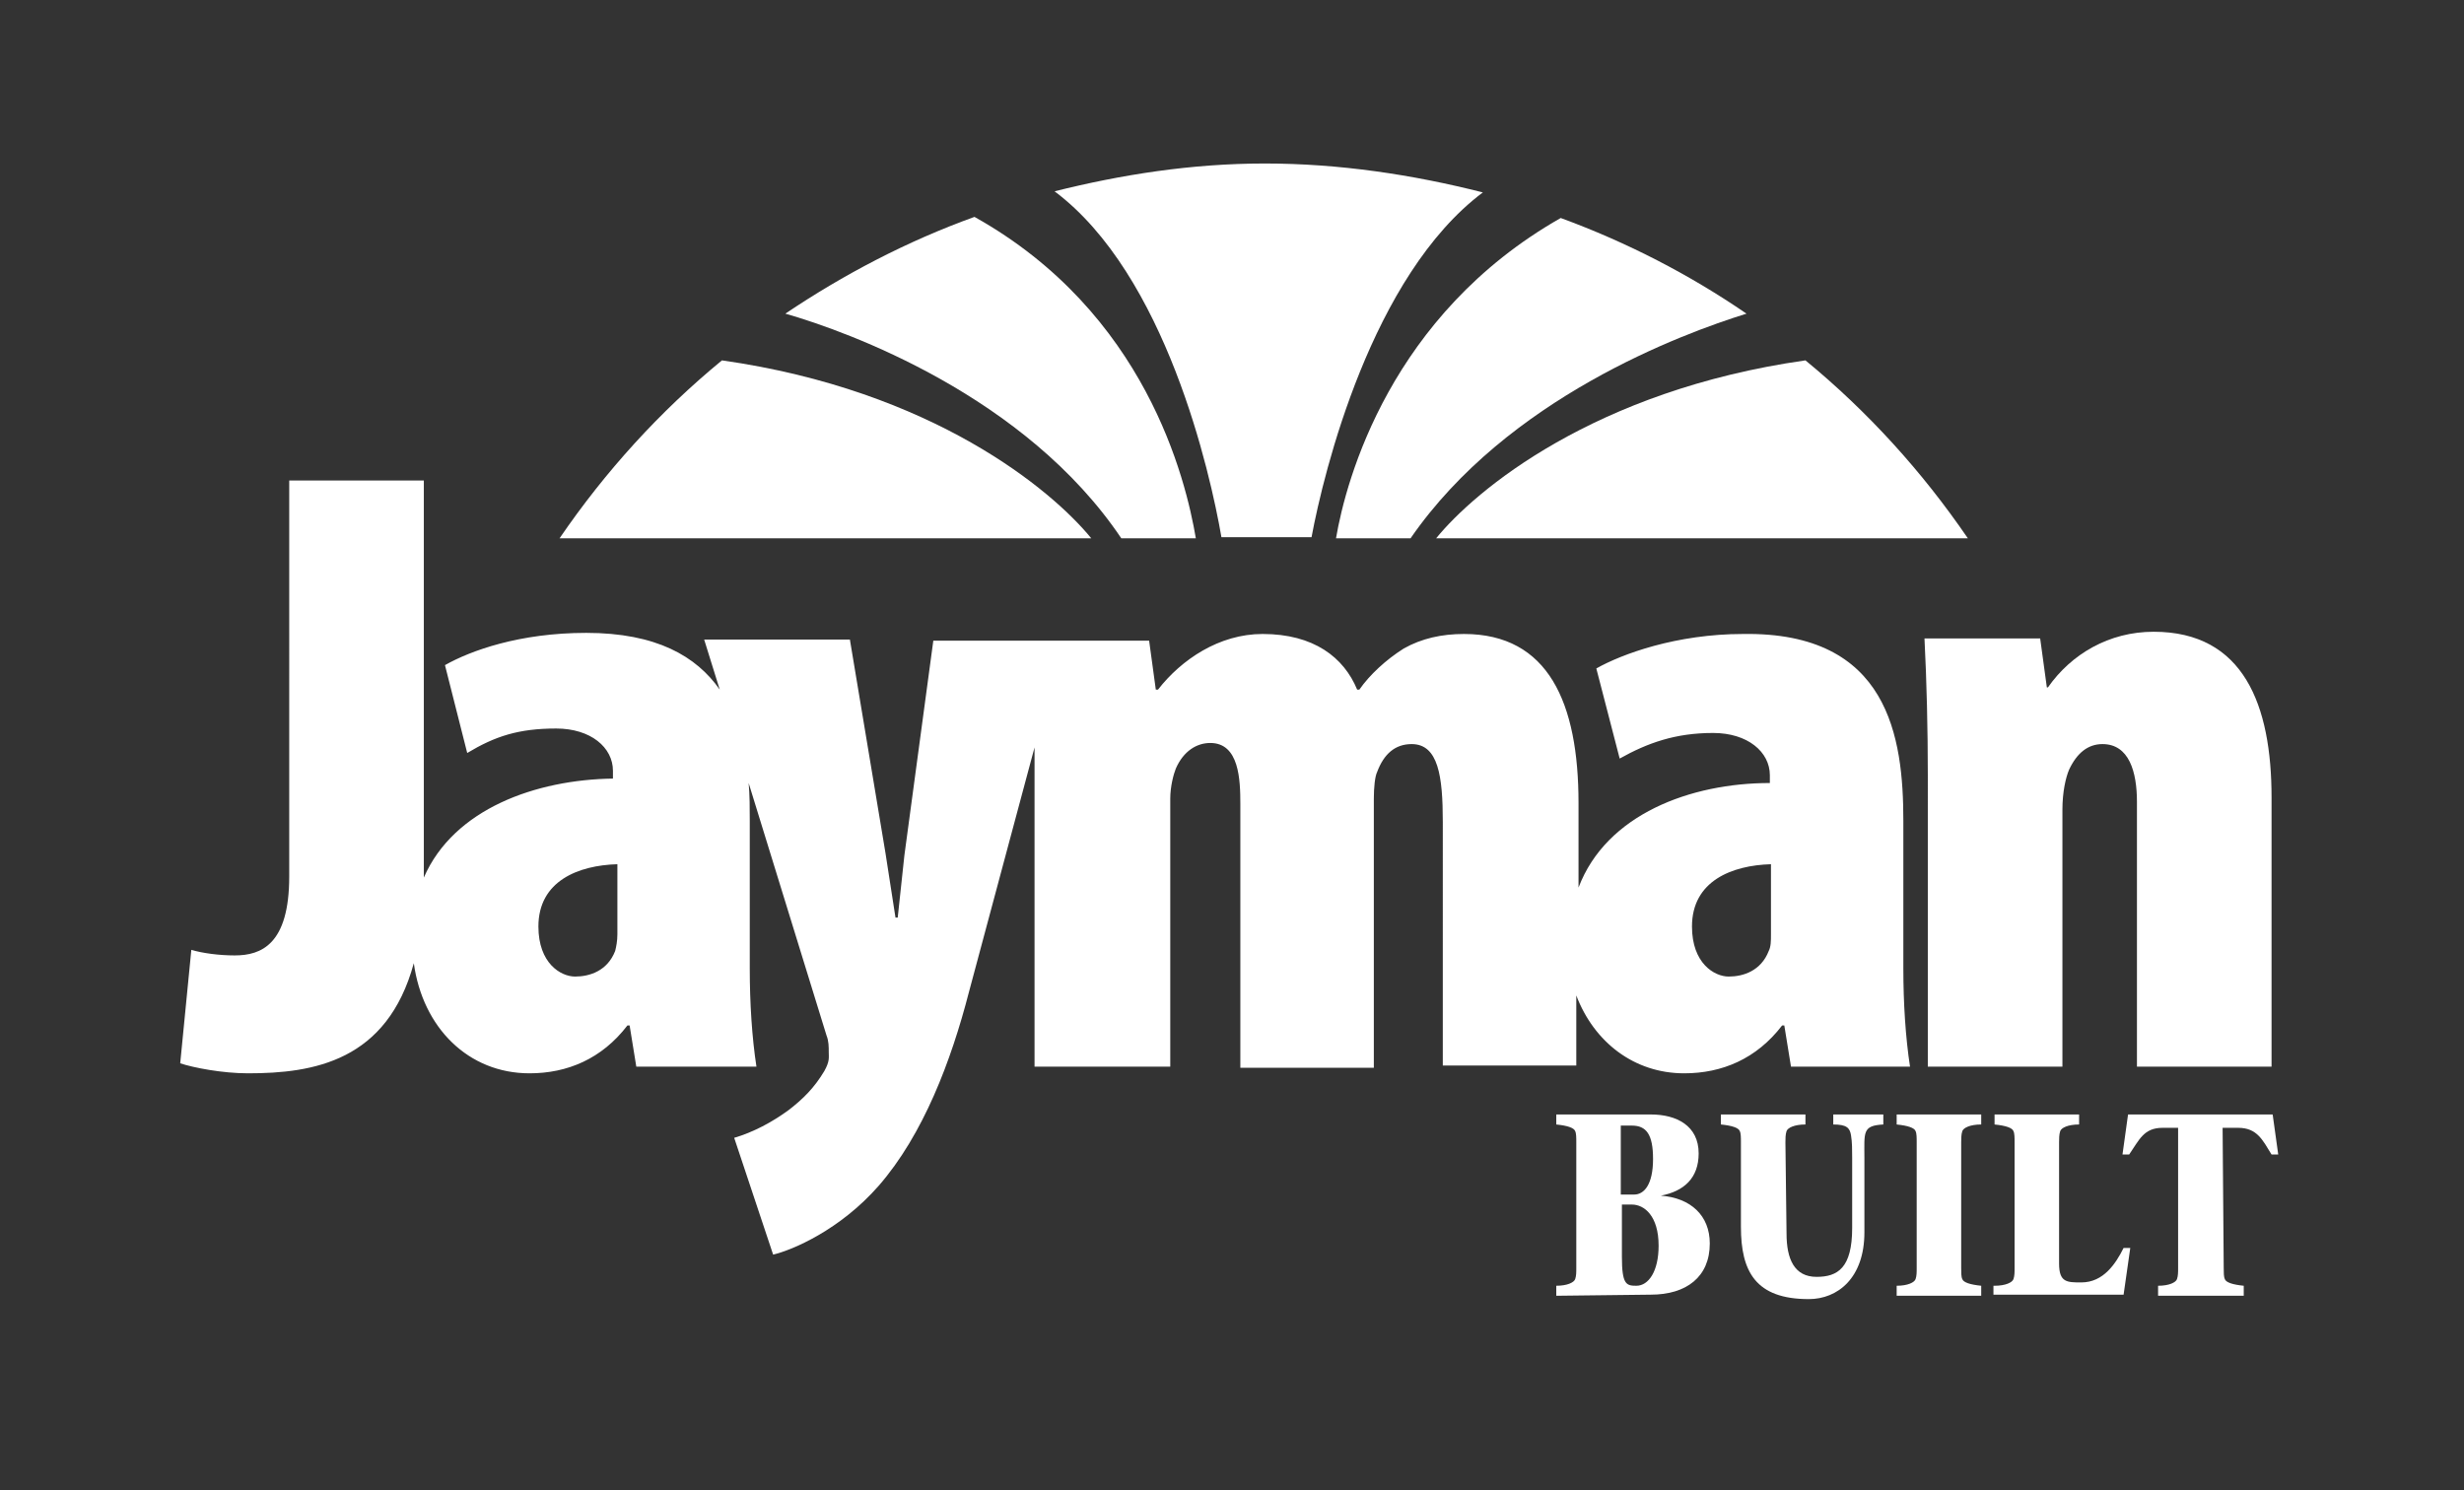
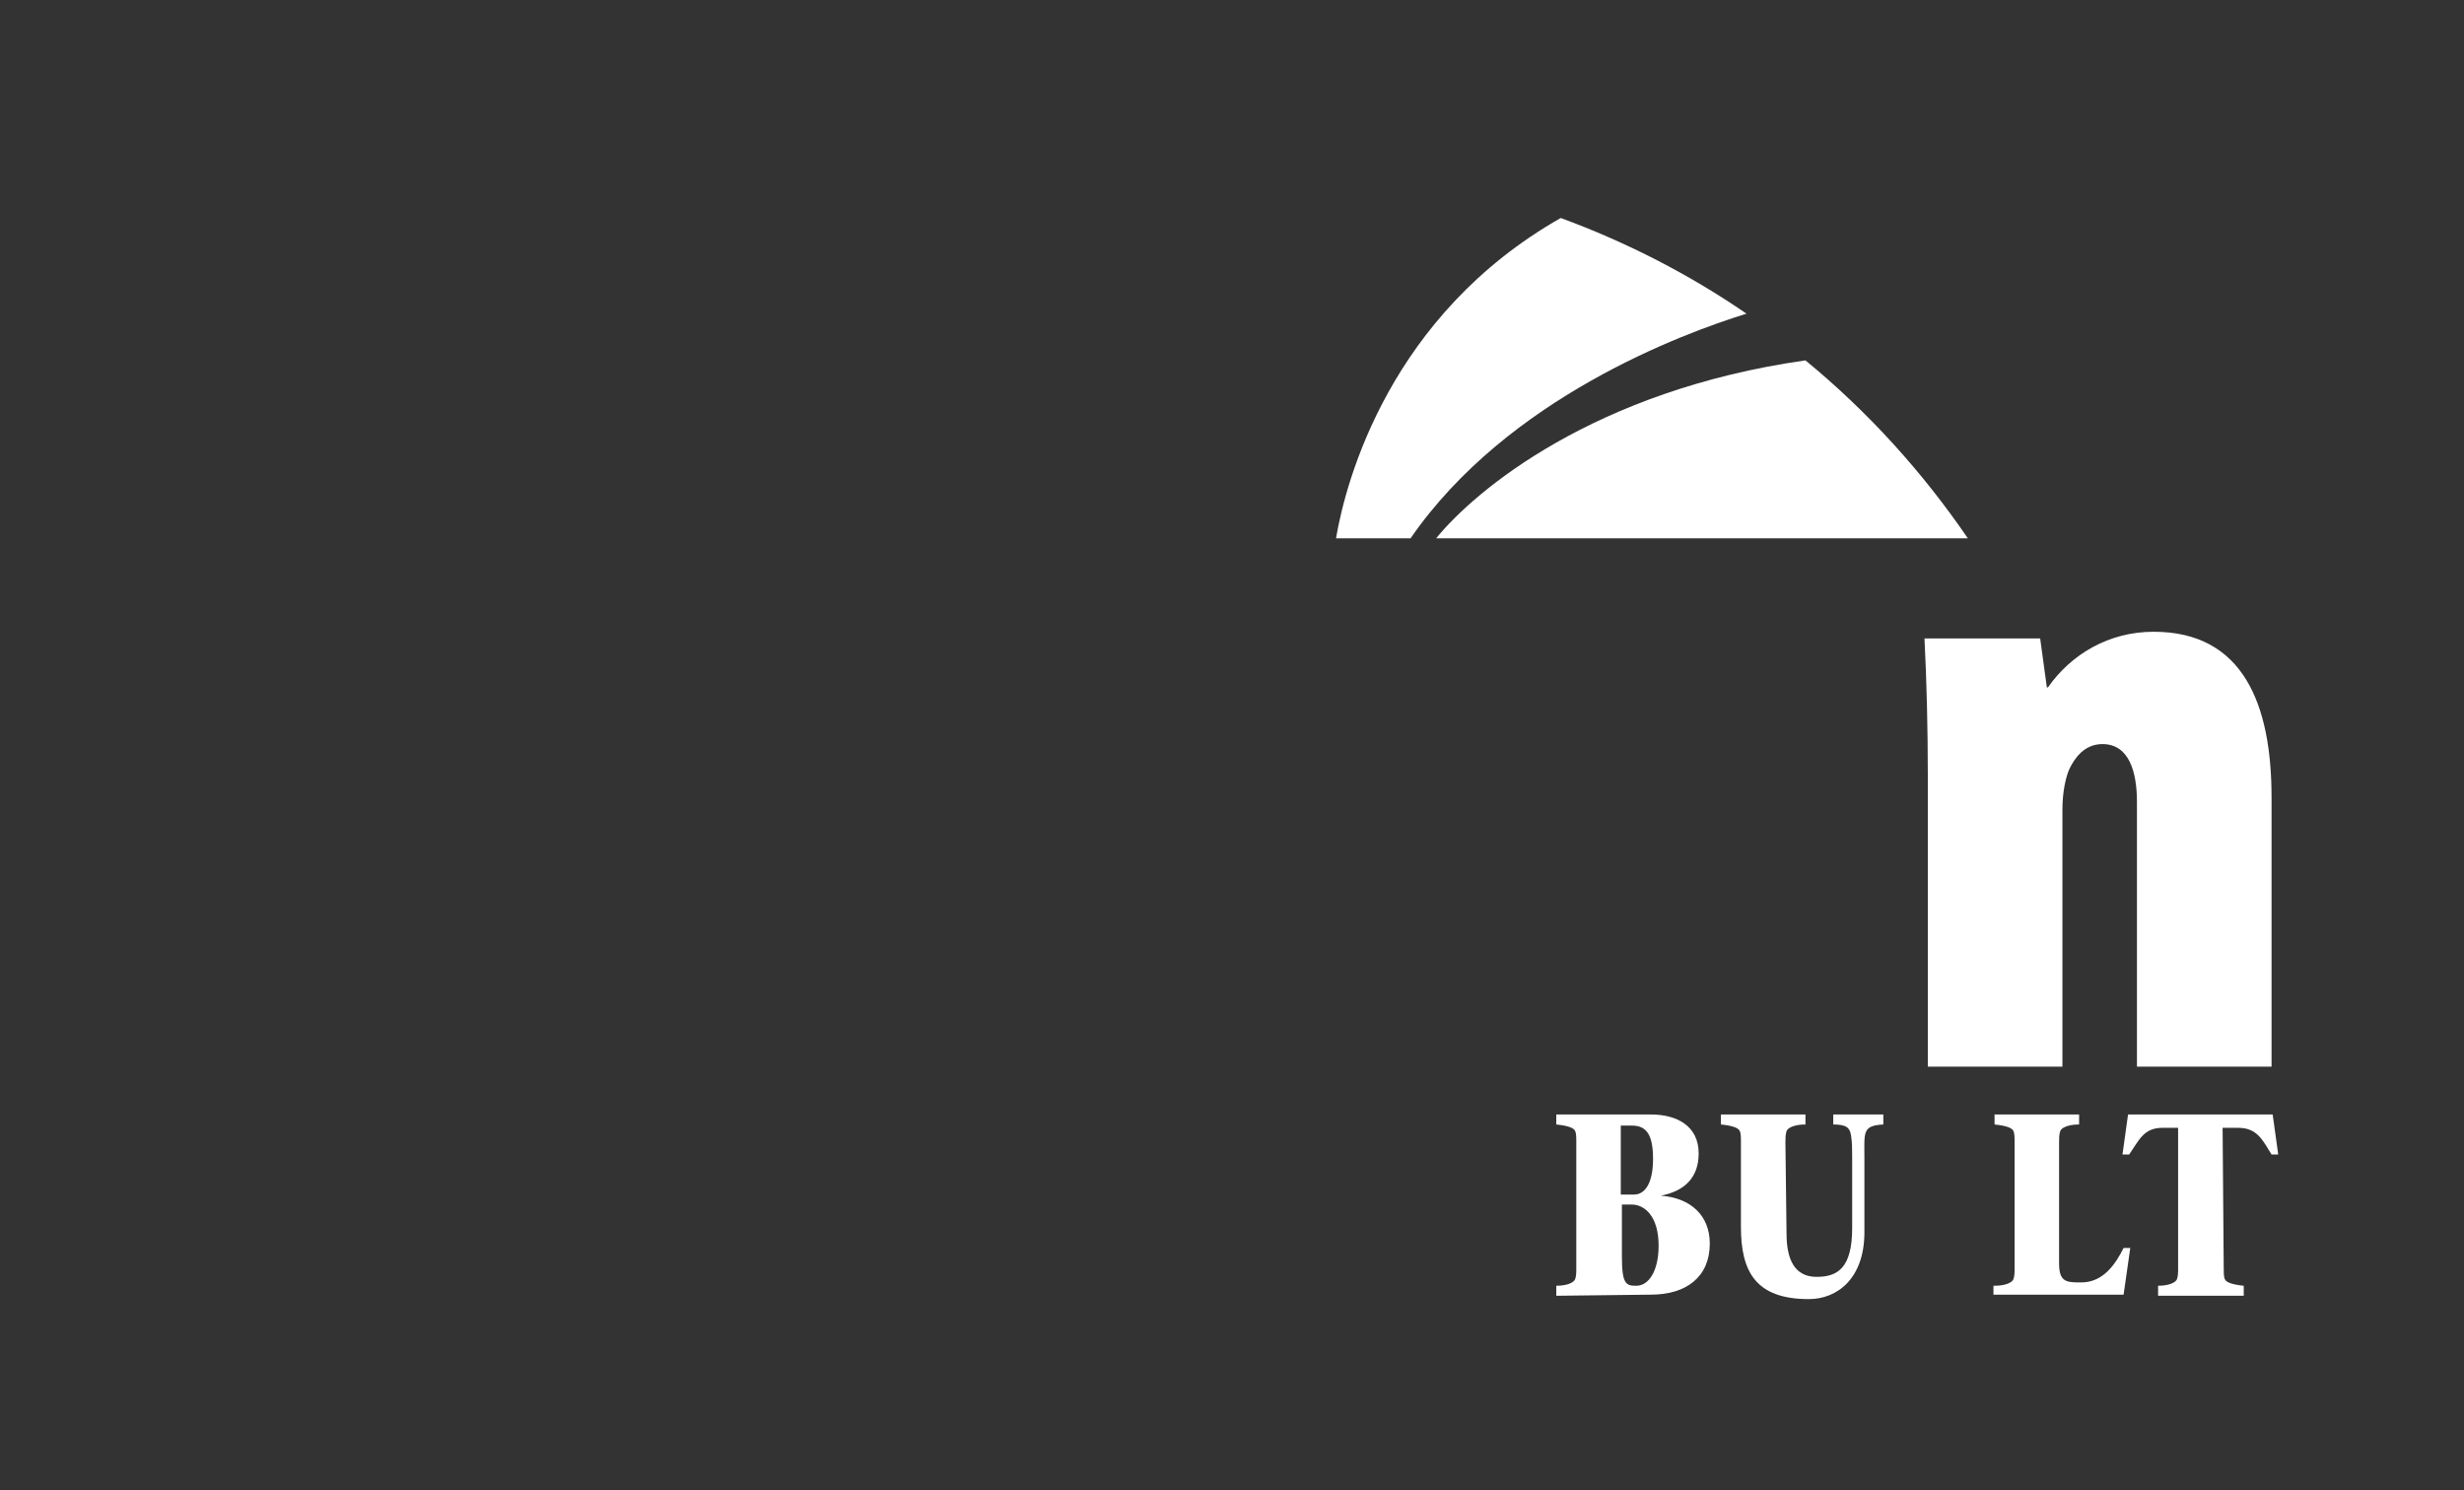
<svg xmlns="http://www.w3.org/2000/svg" version="1.1" id="Layer_1" x="0px" y="0px" viewBox="0 0 221.5 134" style="enable-background:new 0 0 221.5 134;" xml:space="preserve">
  <rect x="0" y="0" width="221.5" height="134" fill="#333333" stroke="none" />
  <style type="text/css">
	.st0{fill:#FFFFFF;}
</style>
  <g>
-     <path class="st0" d="M113.7,14.7c6.7,0,13.3,1,19.6,2.6c-10,7.5-14.3,25.1-15.4,31h-8.1c-1-5.8-5-23.6-15-31.1   C100.8,15.7,107.1,14.7,113.7,14.7z" />
-     <path class="st0" d="M98.1,48.4H50.3c4.1-6,9-11.4,14.6-16C83.9,35.1,94.6,44.1,98.1,48.4z" />
-     <path class="st0" d="M107.5,48.4h-6.7c-8.6-12.8-24.6-18.6-30.2-20.2c5.2-3.5,10.9-6.5,17-8.7C103,28.1,106.6,43.1,107.5,48.4z" />
    <path class="st0" d="M120.1,48.4c0.9-5.3,4.9-20.1,20.2-28.8c6,2.2,11.6,5.1,16.7,8.6c-5.8,1.8-21.5,7.6-30.2,20.2H120.1z" />
    <path class="st0" d="M129.1,48.4h47.8c-4.1-6-9-11.4-14.6-16C143.3,35.1,132.6,44.1,129.1,48.4z" />
  </g>
  <g>
    <path class="st0" d="M173.3,95.9h12.1V72.8c0-1.6,0.3-2.9,0.6-3.6c0.7-1.5,1.7-2.3,3-2.3c2.4,0,3.1,2.5,3.1,5.2v23.8h12.1V71.7   c0-8.3-2.5-14.9-10.6-14.9c-4,0-7.4,2-9.5,5H184l-0.6-4.4H173c0.2,3.9,0.3,8.2,0.3,12.3L173.3,95.9L173.3,95.9z" />
-     <path class="st0" d="M55.5,84v-6.3c-3.5,0.1-7.1,1.5-7.1,5.6c0,3.3,2,4.5,3.3,4.5c1.3,0,2.9-0.5,3.6-2.3   C55.4,85.1,55.5,84.6,55.5,84z M171.1,73.8v13.3c0,3.1,0.2,6.2,0.6,8.8H161l-0.6-3.7h-0.2c-2.3,3-5.4,4.3-8.8,4.3   c-4.5,0-8.1-2.8-9.7-7v6.3h-12V73.9c0-4.1-0.4-7-2.8-7c-1.5,0-2.5,0.9-3.1,2.5c-0.2,0.4-0.3,1.4-0.3,2.4v24.2h-12V72.3   c0-2.2-0.1-5.5-2.7-5.5c-1.2,0-2.4,0.7-3.1,2.3c-0.2,0.5-0.5,1.6-0.5,2.7v24.1H93V69.7c0-0.8,0-1.7,0-2.5l-5.9,22   c-1.6,6.2-4.1,12.8-8.1,17.4c-3.5,4-7.8,5.8-9.5,6.2L66,102.3c1.7-0.5,3.4-1.4,4.9-2.5c1.3-1,2.3-2,3.2-3.5   c0.5-0.9,0.4-1.2,0.4-1.7c0-0.5,0-1-0.2-1.5l-7-22.7c0.1,1.1,0.1,2.3,0.1,3.4v13.3c0,3.1,0.2,6.2,0.6,8.8H57.2l-0.6-3.7h-0.2   c-2.3,3-5.4,4.3-8.8,4.3c-5.5,0-9.6-4.1-10.4-9.9c-2.4,8.8-9,9.9-14.9,9.9c-2.3,0-4.9-0.5-6.1-0.9l1-10.2c1,0.3,2.5,0.5,3.9,0.5   c2.4,0,4.9-1,4.9-7.1V43.2h12.1v35c0,0.2,0,0.5,0,0.7c2.7-6.2,10.1-8.8,17-8.9v-0.7c0-2.1-2-3.8-5.1-3.8c-3.4,0-5.5,0.7-8,2.2   L40,59.8c2.3-1.3,6.7-2.9,12.7-2.9c6.3,0,9.9,2.1,12,5.1l-1.4-4.5h13.1l3.2,19.2c0.3,2,0.6,3.8,0.9,5.8h0.2   c0.2-1.9,0.4-3.8,0.6-5.6l2.6-19.3h8.9h2.9h7.6l0.6,4.4h0.2c2.1-2.7,5.5-5,9.4-5c4.6,0,7.3,2.1,8.5,5h0.2c0.9-1.3,2.4-2.7,4-3.7   c1.6-0.9,3.4-1.3,5.4-1.3c7.6,0,10.3,6.2,10.3,15.2v7.6c2.5-6.6,10.1-9.4,17.2-9.4v-0.7c0-2.1-2-3.8-5.1-3.8   c-3.4,0-5.9,0.9-8.4,2.3l-2.1-8.1c2.3-1.3,7.2-3.1,13.2-3.1C169.8,56.8,171.1,66.3,171.1,73.8z M159.2,84v-6.3   c-3.5,0.1-7.1,1.5-7.1,5.6c0,3.3,2,4.5,3.3,4.5c1.3,0,2.9-0.5,3.6-2.3C159.2,85.1,159.2,84.6,159.2,84z" />
  </g>
  <g>
    <path class="st0" d="M139.9,116.5v-0.9c1,0,1.6-0.3,1.7-0.6c0.1-0.3,0.1-0.6,0.1-1v-11.3c0-0.4,0-0.8-0.1-1   c-0.1-0.3-0.7-0.5-1.7-0.6v-0.9h8.5c2.3,0,4.3,1,4.3,3.5c0,2.2-1.3,3.4-3.4,3.8v0c2.7,0.2,4.4,1.8,4.4,4.3c0,3-2.1,4.6-5.3,4.6   L139.9,116.5L139.9,116.5z M145.8,107.4h1.1c0.9,0,1.7-0.9,1.7-3.2c0-2.2-0.6-3-1.9-3h-1V107.4z M145.8,113c0,2.5,0.4,2.6,1.3,2.6   c1.1,0,2-1.3,2-3.6c0-2.7-1.3-3.7-2.4-3.7h-0.9V113z" />
    <path class="st0" d="M160.6,110.9c0,2.3,0.7,3.9,2.7,3.9c1.9,0,3.2-0.8,3.2-4.4v-6.3c0-0.7,0-1.4-0.1-2c-0.1-0.7-0.4-1-1.6-1v-0.9   h4.5v0.9c-1.9,0.1-1.7,0.7-1.7,3v6.7c0,4.1-2.4,6-5,6c-4.8,0-6.1-2.5-6.1-6.5v-7.6c0-0.4,0-0.8-0.1-1c-0.1-0.3-0.7-0.5-1.7-0.6   v-0.9h7.6v0.9c-1,0-1.6,0.3-1.7,0.6c-0.1,0.3-0.1,0.7-0.1,1L160.6,110.9L160.6,110.9z" />
-     <path class="st0" d="M176.3,114c0,0.4,0,0.8,0.1,1c0.1,0.3,0.7,0.5,1.7,0.6v0.9h-7.6v-0.9c1,0,1.6-0.3,1.7-0.6   c0.1-0.3,0.1-0.6,0.1-1v-11.3c0-0.4,0-0.8-0.1-1c-0.1-0.3-0.7-0.5-1.7-0.6v-0.9h7.6v0.9c-1,0-1.6,0.3-1.7,0.6   c-0.1,0.3-0.1,0.7-0.1,1V114z" />
    <path class="st0" d="M179.3,115.6c1,0,1.6-0.3,1.7-0.6c0.1-0.3,0.1-0.6,0.1-1v-11.3c0-0.4,0-0.8-0.1-1c-0.1-0.3-0.7-0.5-1.7-0.6   v-0.9h7.6v0.9c-1,0-1.6,0.3-1.7,0.6c-0.1,0.3-0.1,0.7-0.1,1v10.9c0,1.7,0.7,1.7,2,1.7c2,0,3.1-1.7,3.8-3.1h0.6l-0.6,4.2h-11.7   V115.6z" />
    <path class="st0" d="M199.9,114c0,0.4,0,0.8,0.1,1c0.1,0.3,0.7,0.5,1.7,0.6v0.9H194v-0.9c1,0,1.6-0.3,1.7-0.6   c0.1-0.3,0.1-0.6,0.1-1v-12.6h-1.4c-1.7,0-2.1,1.1-3,2.4h-0.6l0.5-3.6h13l0.5,3.6h-0.6c-0.8-1.3-1.3-2.4-3-2.4h-1.4L199.9,114   L199.9,114z" />
  </g>
</svg>